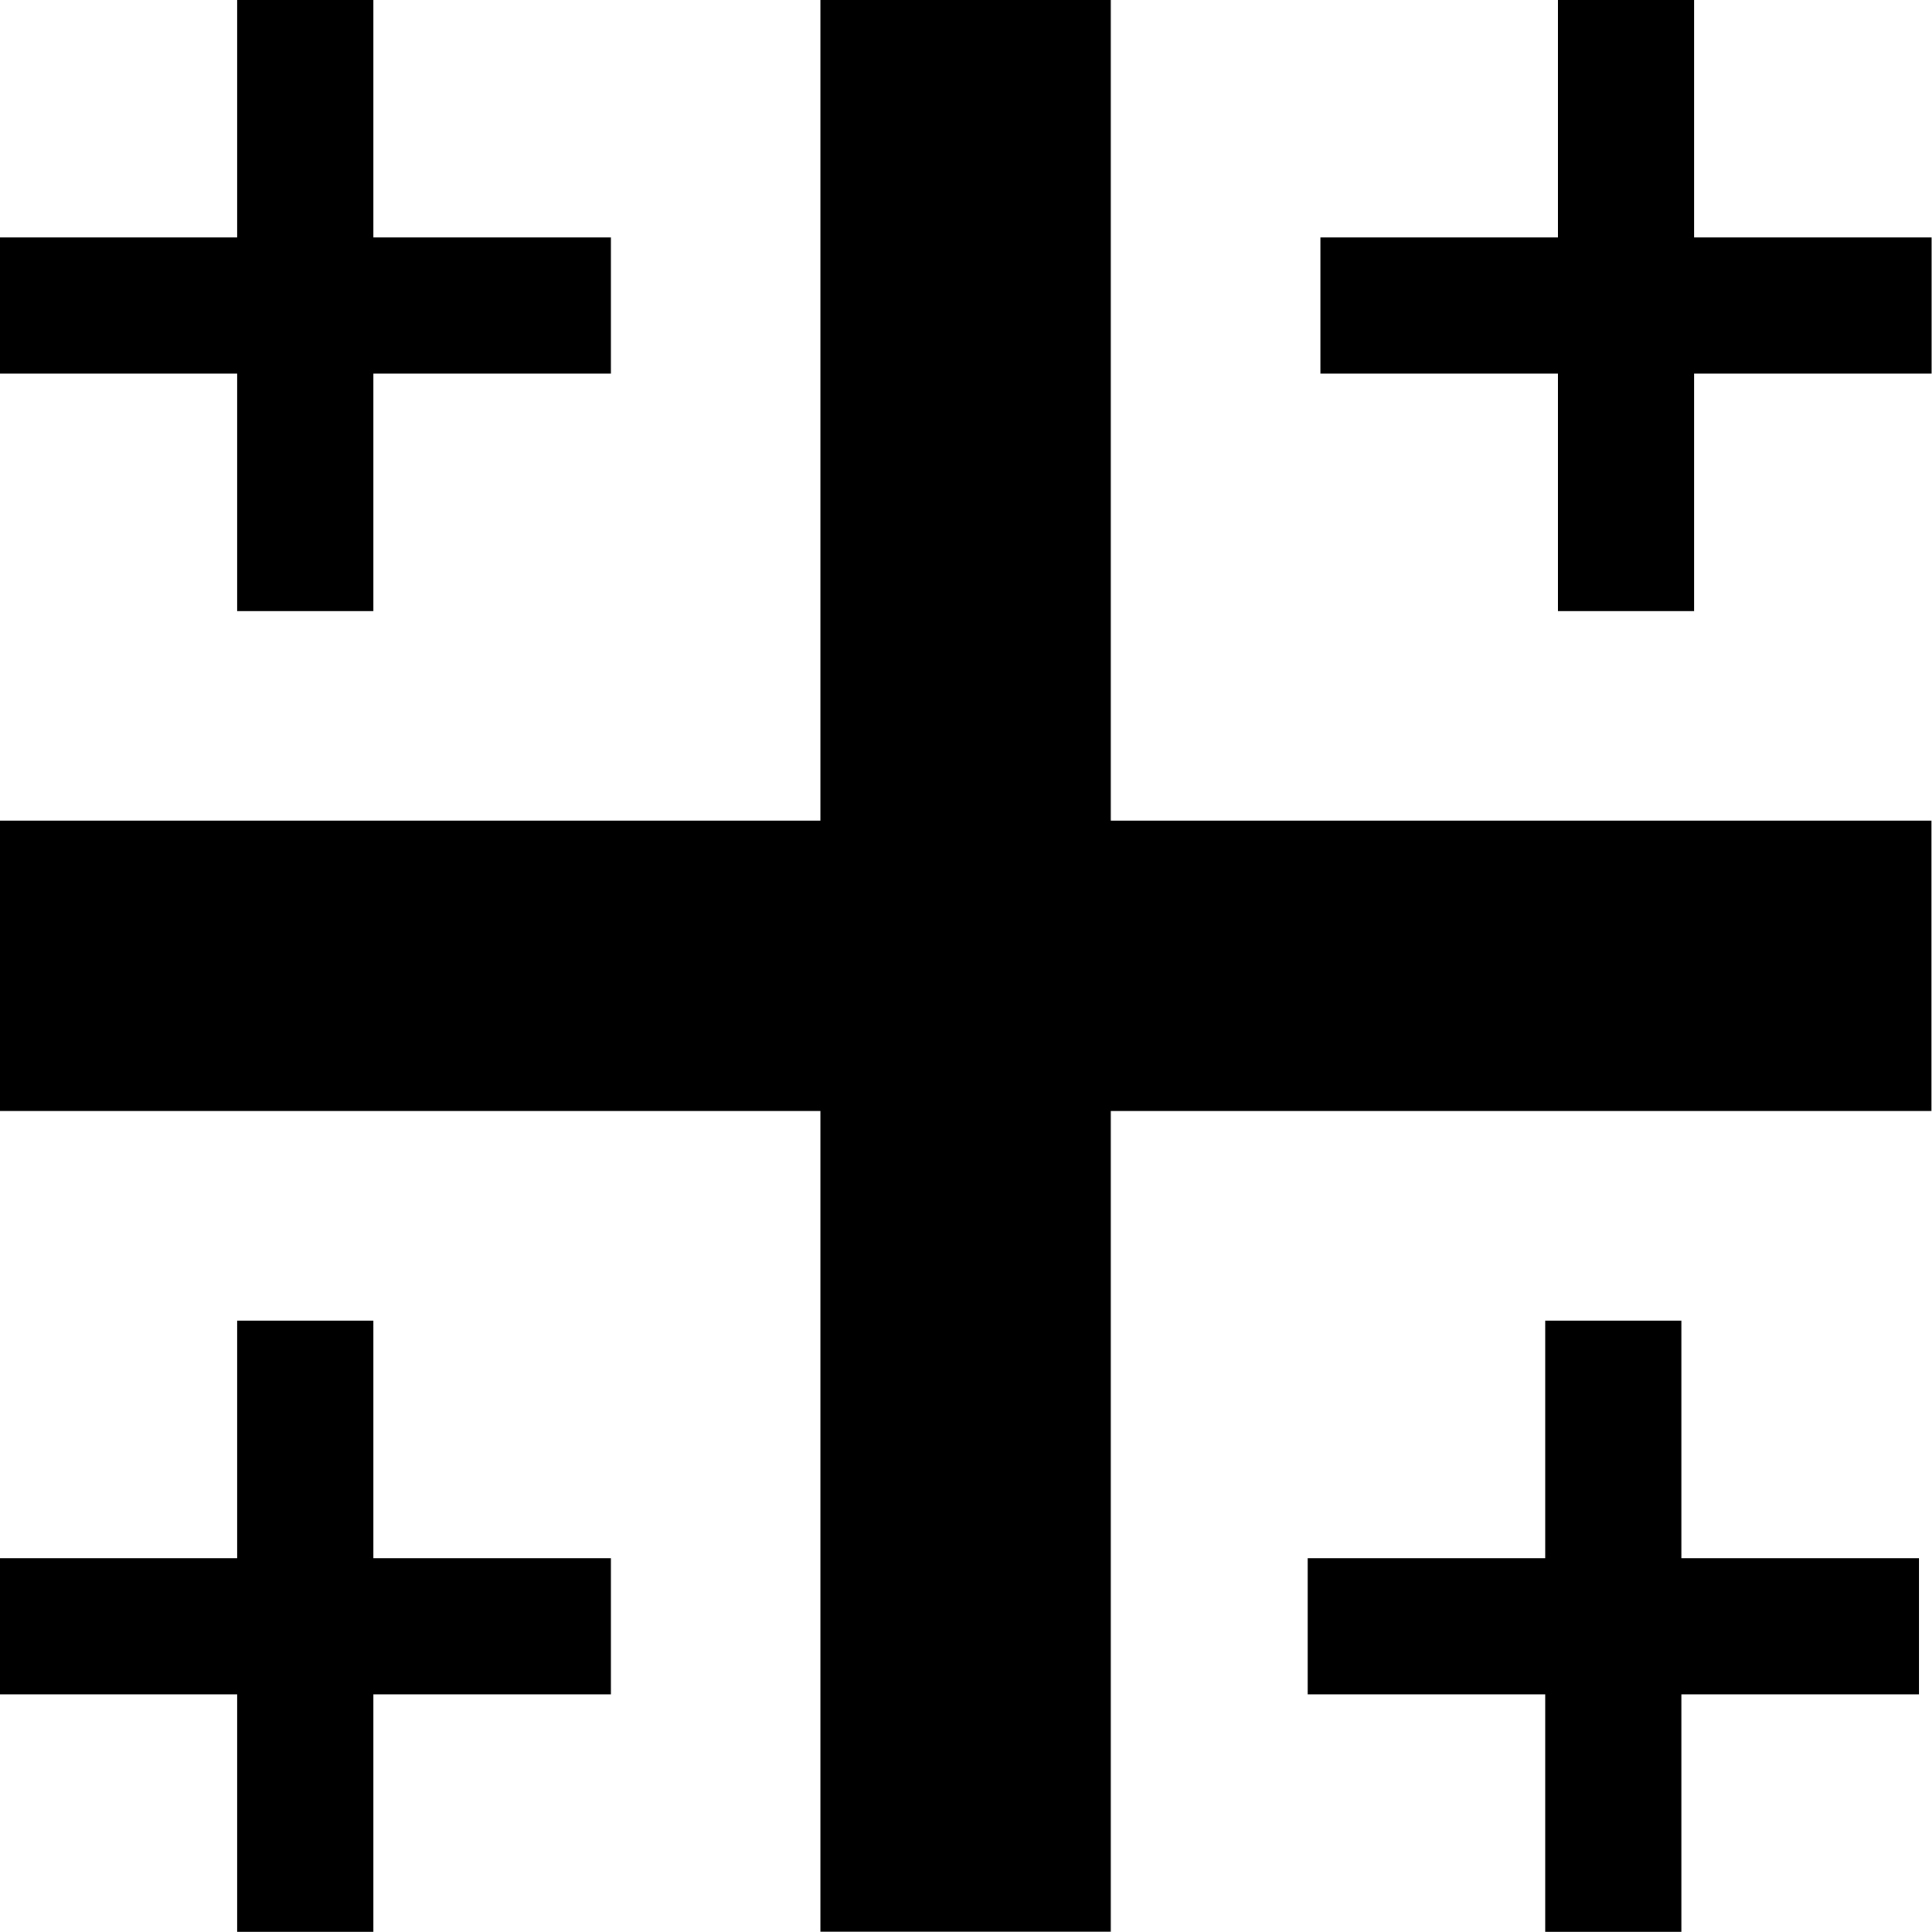
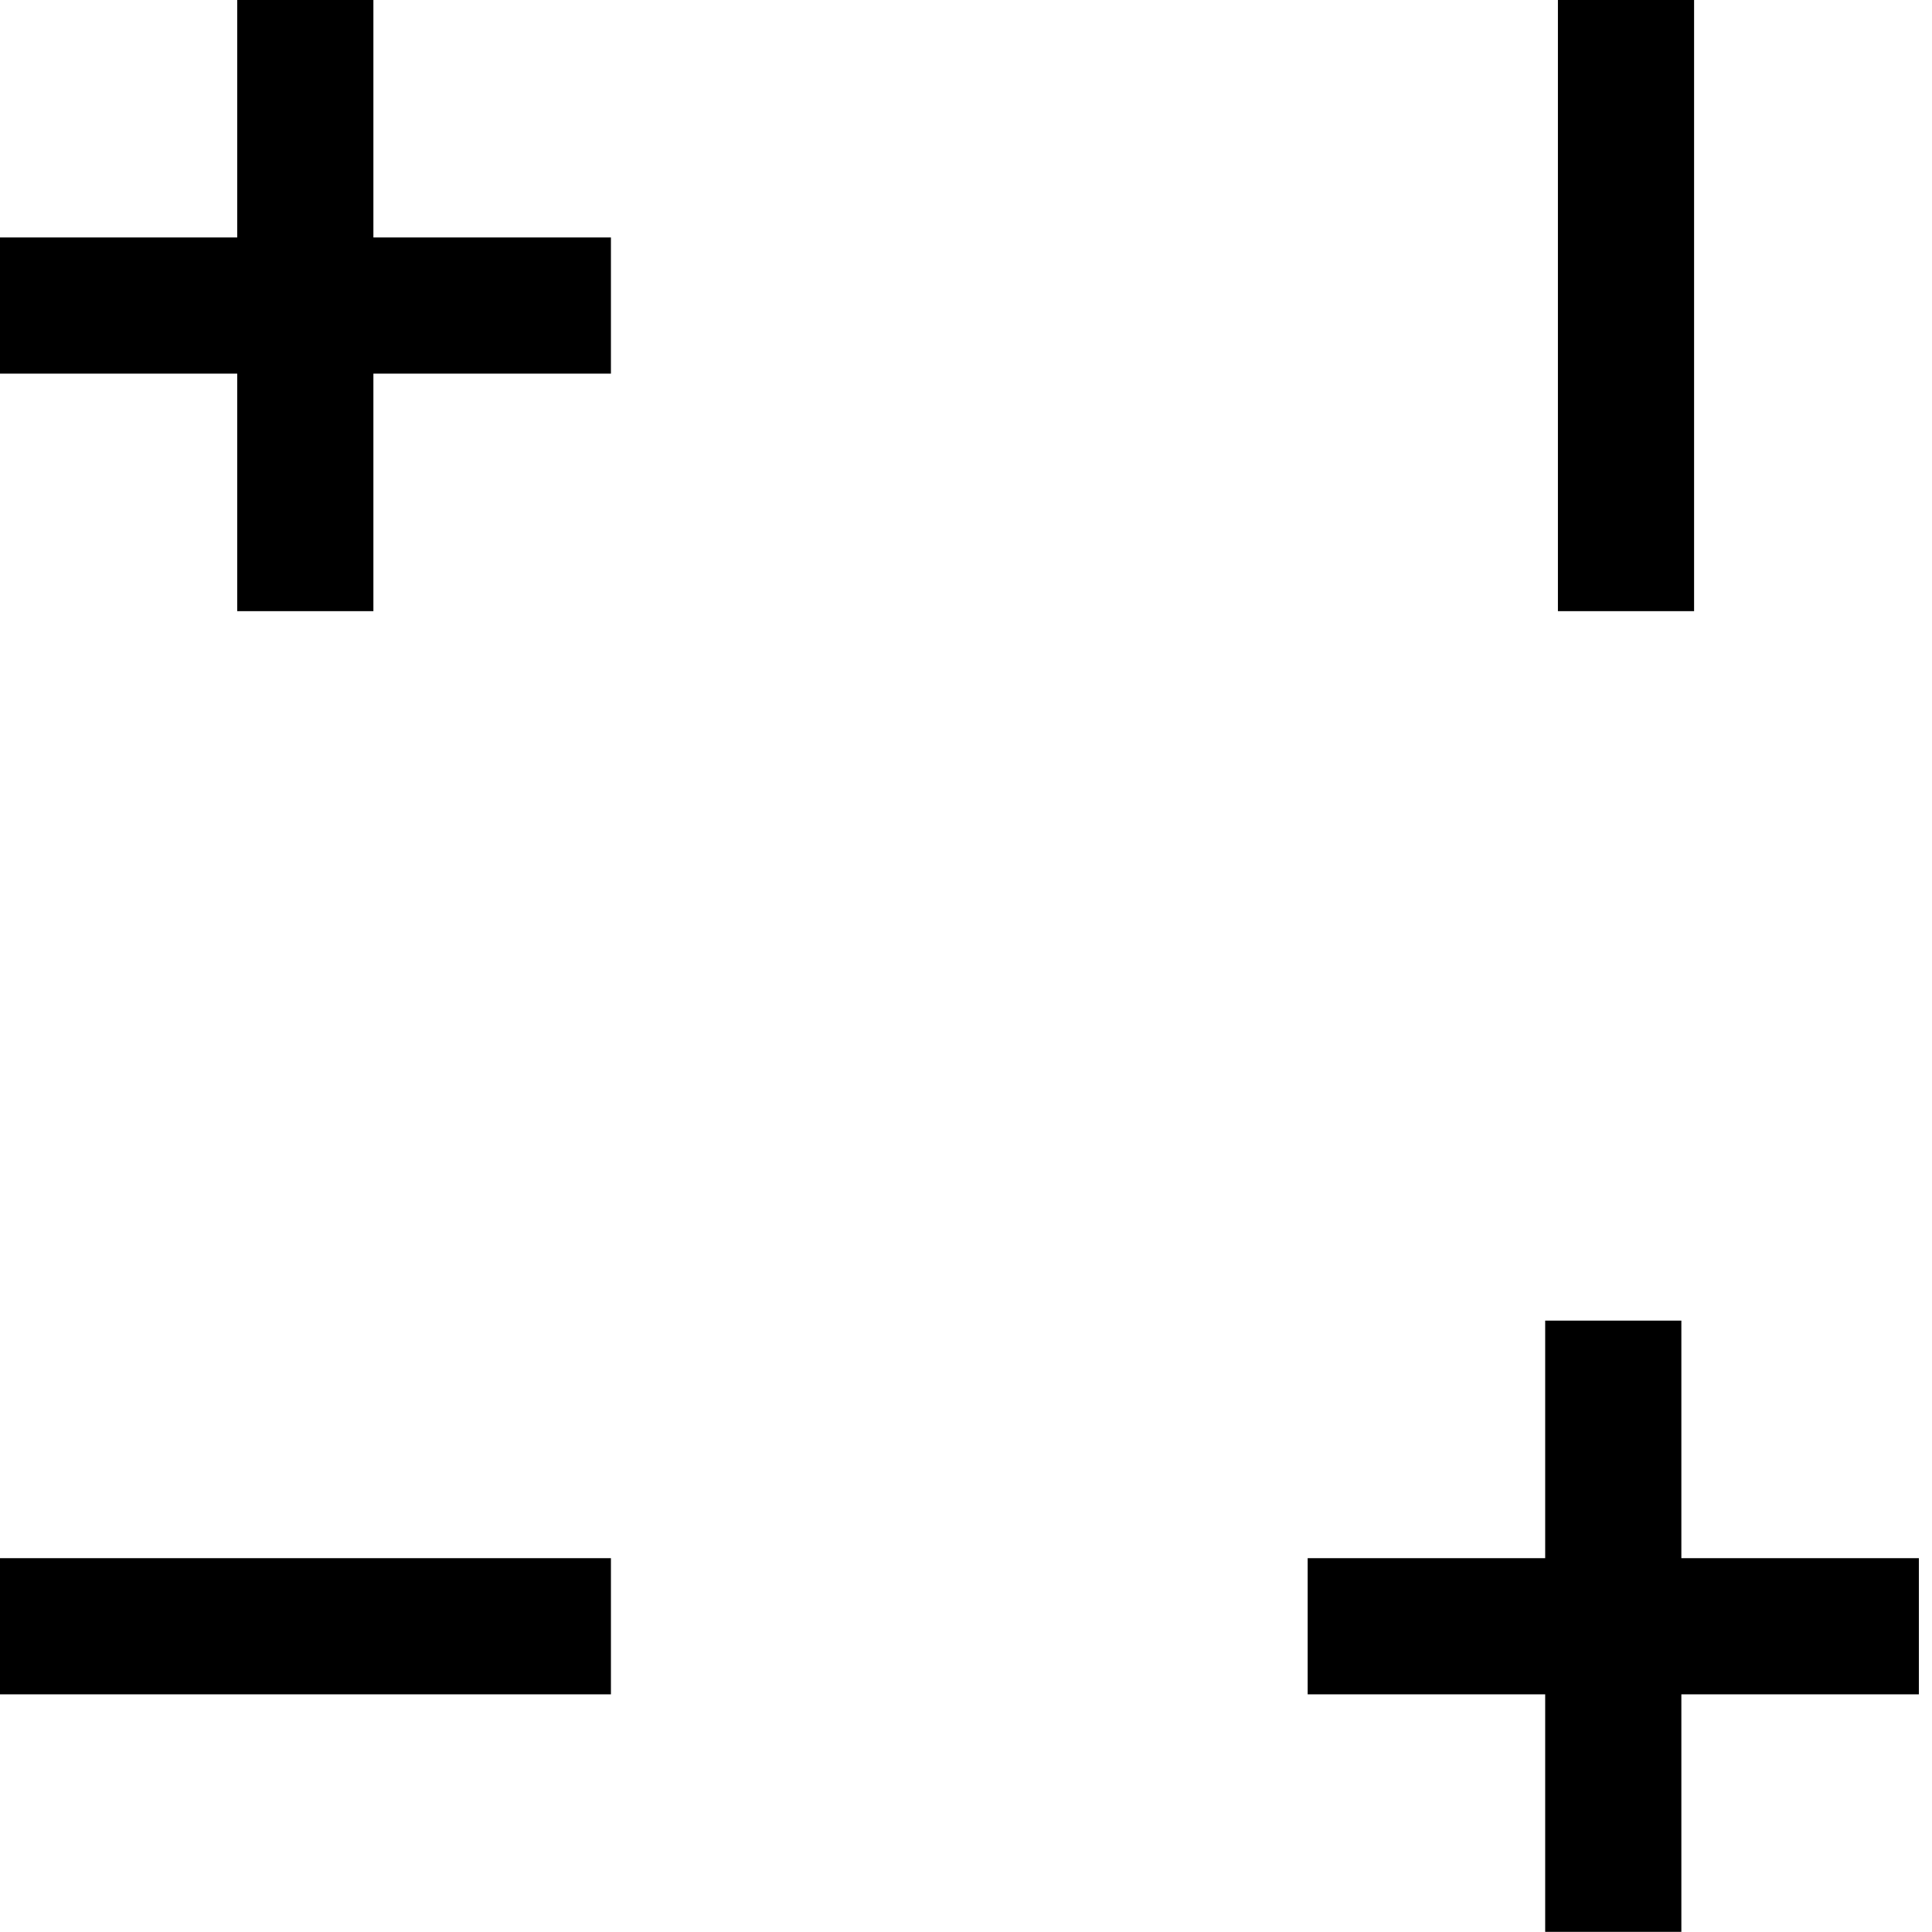
<svg xmlns="http://www.w3.org/2000/svg" xmlns:ns1="http://sodipodi.sourceforge.net/DTD/sodipodi-0.dtd" xmlns:ns2="http://www.inkscape.org/namespaces/inkscape" width="379.019" height="379.019" id="svg2" ns1:version="0.32" ns2:version="0.46" ns1:docname="Logo_Kirchentag.svg" ns2:output_extension="org.inkscape.output.svg.inkscape" version="1.0">
  <defs id="defs4">
    <ns2:perspective ns1:type="inkscape:persp3d" ns2:vp_x="0 : 526.18109 : 1" ns2:vp_y="0 : 1000 : 0" ns2:vp_z="744.09448 : 526.18109 : 1" ns2:persp3d-origin="372.04724 : 350.78739 : 1" id="perspective10" />
    <ns2:perspective id="perspective2466" ns2:persp3d-origin="372.04724 : 350.78739 : 1" ns2:vp_z="744.09448 : 526.18109 : 1" ns2:vp_y="0 : 1000 : 0" ns2:vp_x="0 : 526.18109 : 1" ns1:type="inkscape:persp3d" />
  </defs>
  <ns1:namedview id="base" pagecolor="#ffffff" bordercolor="#666666" borderopacity="1.0" ns2:pageopacity="0.0" ns2:pageshadow="2" ns2:zoom="1.3317457" ns2:cx="281.71626" ns2:cy="169.02976" ns2:document-units="px" ns2:current-layer="layer1" showgrid="true" objecttolerance="10000" gridtolerance="10000" ns2:snap-global="false" ns2:window-width="1270" ns2:window-height="945" ns2:window-x="0" ns2:window-y="25">
    <ns2:grid type="xygrid" id="grid2383" visible="true" enabled="true" />
  </ns1:namedview>
  <g ns2:label="Ebene 1" ns2:groupmode="layer" id="layer1" transform="translate(-11.76,-10.077)">
    <g id="g3246" transform="matrix(2.477,0,0,2.477,-603.837,-140.694)">
-       <rect y="62.362" x="315" height="150" width="20" id="rect2472" style="fill:#000000;fill-opacity:1;stroke:#000000;stroke-width:3;stroke-miterlimit:4;stroke-dasharray:none;stroke-opacity:1" />
-       <rect transform="matrix(0,1,-1,0,0,0)" style="fill:#000000;fill-opacity:1;stroke:#000000;stroke-width:3;stroke-miterlimit:4;stroke-dasharray:none;stroke-opacity:1" id="rect3244" width="20" height="150" x="127.362" y="-400" />
-     </g>
+       </g>
    <g id="g3260" style="fill:#000000;fill-opacity:1;stroke:#000000;stroke-opacity:1" transform="matrix(2.477,0,0,2.477,-607.753,-144.561)">
      <rect y="63.722" x="270.193" height="45.812" width="8.187" id="rect3256" style="fill:#000000;fill-opacity:1;stroke:#000000;stroke-width:2.598;stroke-miterlimit:4;stroke-dasharray:none;stroke-opacity:1" />
      <rect transform="matrix(0,1,-1,0,0,0)" style="fill:#000000;fill-opacity:1;stroke:#000000;stroke-width:2.598;stroke-miterlimit:4;stroke-dasharray:none;stroke-opacity:1" id="rect3258" width="8.187" height="45.812" x="82.535" y="-297.193" />
    </g>
    <g style="fill:#000000;fill-opacity:1;stroke:#000000;stroke-opacity:1" id="g3264" transform="matrix(2.477,0,0,2.477,-348.659,-144.561)">
      <rect style="fill:#000000;fill-opacity:1;stroke:#000000;stroke-width:2.598;stroke-miterlimit:4;stroke-dasharray:none;stroke-opacity:1" id="rect3266" width="8.187" height="45.812" x="270.193" y="63.722" />
-       <rect y="-297.193" x="82.535" height="45.812" width="8.187" id="rect3268" style="fill:#000000;fill-opacity:1;stroke:#000000;stroke-width:2.598;stroke-miterlimit:4;stroke-dasharray:none;stroke-opacity:1" transform="matrix(0,1,-1,0,0,0)" />
    </g>
    <g transform="matrix(2.477,0,0,2.477,-351.157,114.533)" id="g3270" style="fill:#000000;fill-opacity:1;stroke:#000000;stroke-opacity:1">
      <rect y="63.722" x="270.193" height="45.812" width="8.187" id="rect3272" style="fill:#000000;fill-opacity:1;stroke:#000000;stroke-width:2.598;stroke-miterlimit:4;stroke-dasharray:none;stroke-opacity:1" />
      <rect transform="matrix(0,1,-1,0,0,0)" style="fill:#000000;fill-opacity:1;stroke:#000000;stroke-width:2.598;stroke-miterlimit:4;stroke-dasharray:none;stroke-opacity:1" id="rect3274" width="8.187" height="45.812" x="82.535" y="-297.193" />
    </g>
    <g style="fill:#000000;fill-opacity:1;stroke:#000000;stroke-opacity:1" id="g3276" transform="matrix(2.477,0,0,2.477,-607.753,114.533)">
-       <rect style="fill:#000000;fill-opacity:1;stroke:#000000;stroke-width:2.598;stroke-miterlimit:4;stroke-dasharray:none;stroke-opacity:1" id="rect3278" width="8.187" height="45.812" x="270.193" y="63.722" />
      <rect y="-297.193" x="82.535" height="45.812" width="8.187" id="rect3280" style="fill:#000000;fill-opacity:1;stroke:#000000;stroke-width:2.598;stroke-miterlimit:4;stroke-dasharray:none;stroke-opacity:1" transform="matrix(0,1,-1,0,0,0)" />
    </g>
  </g>
</svg>